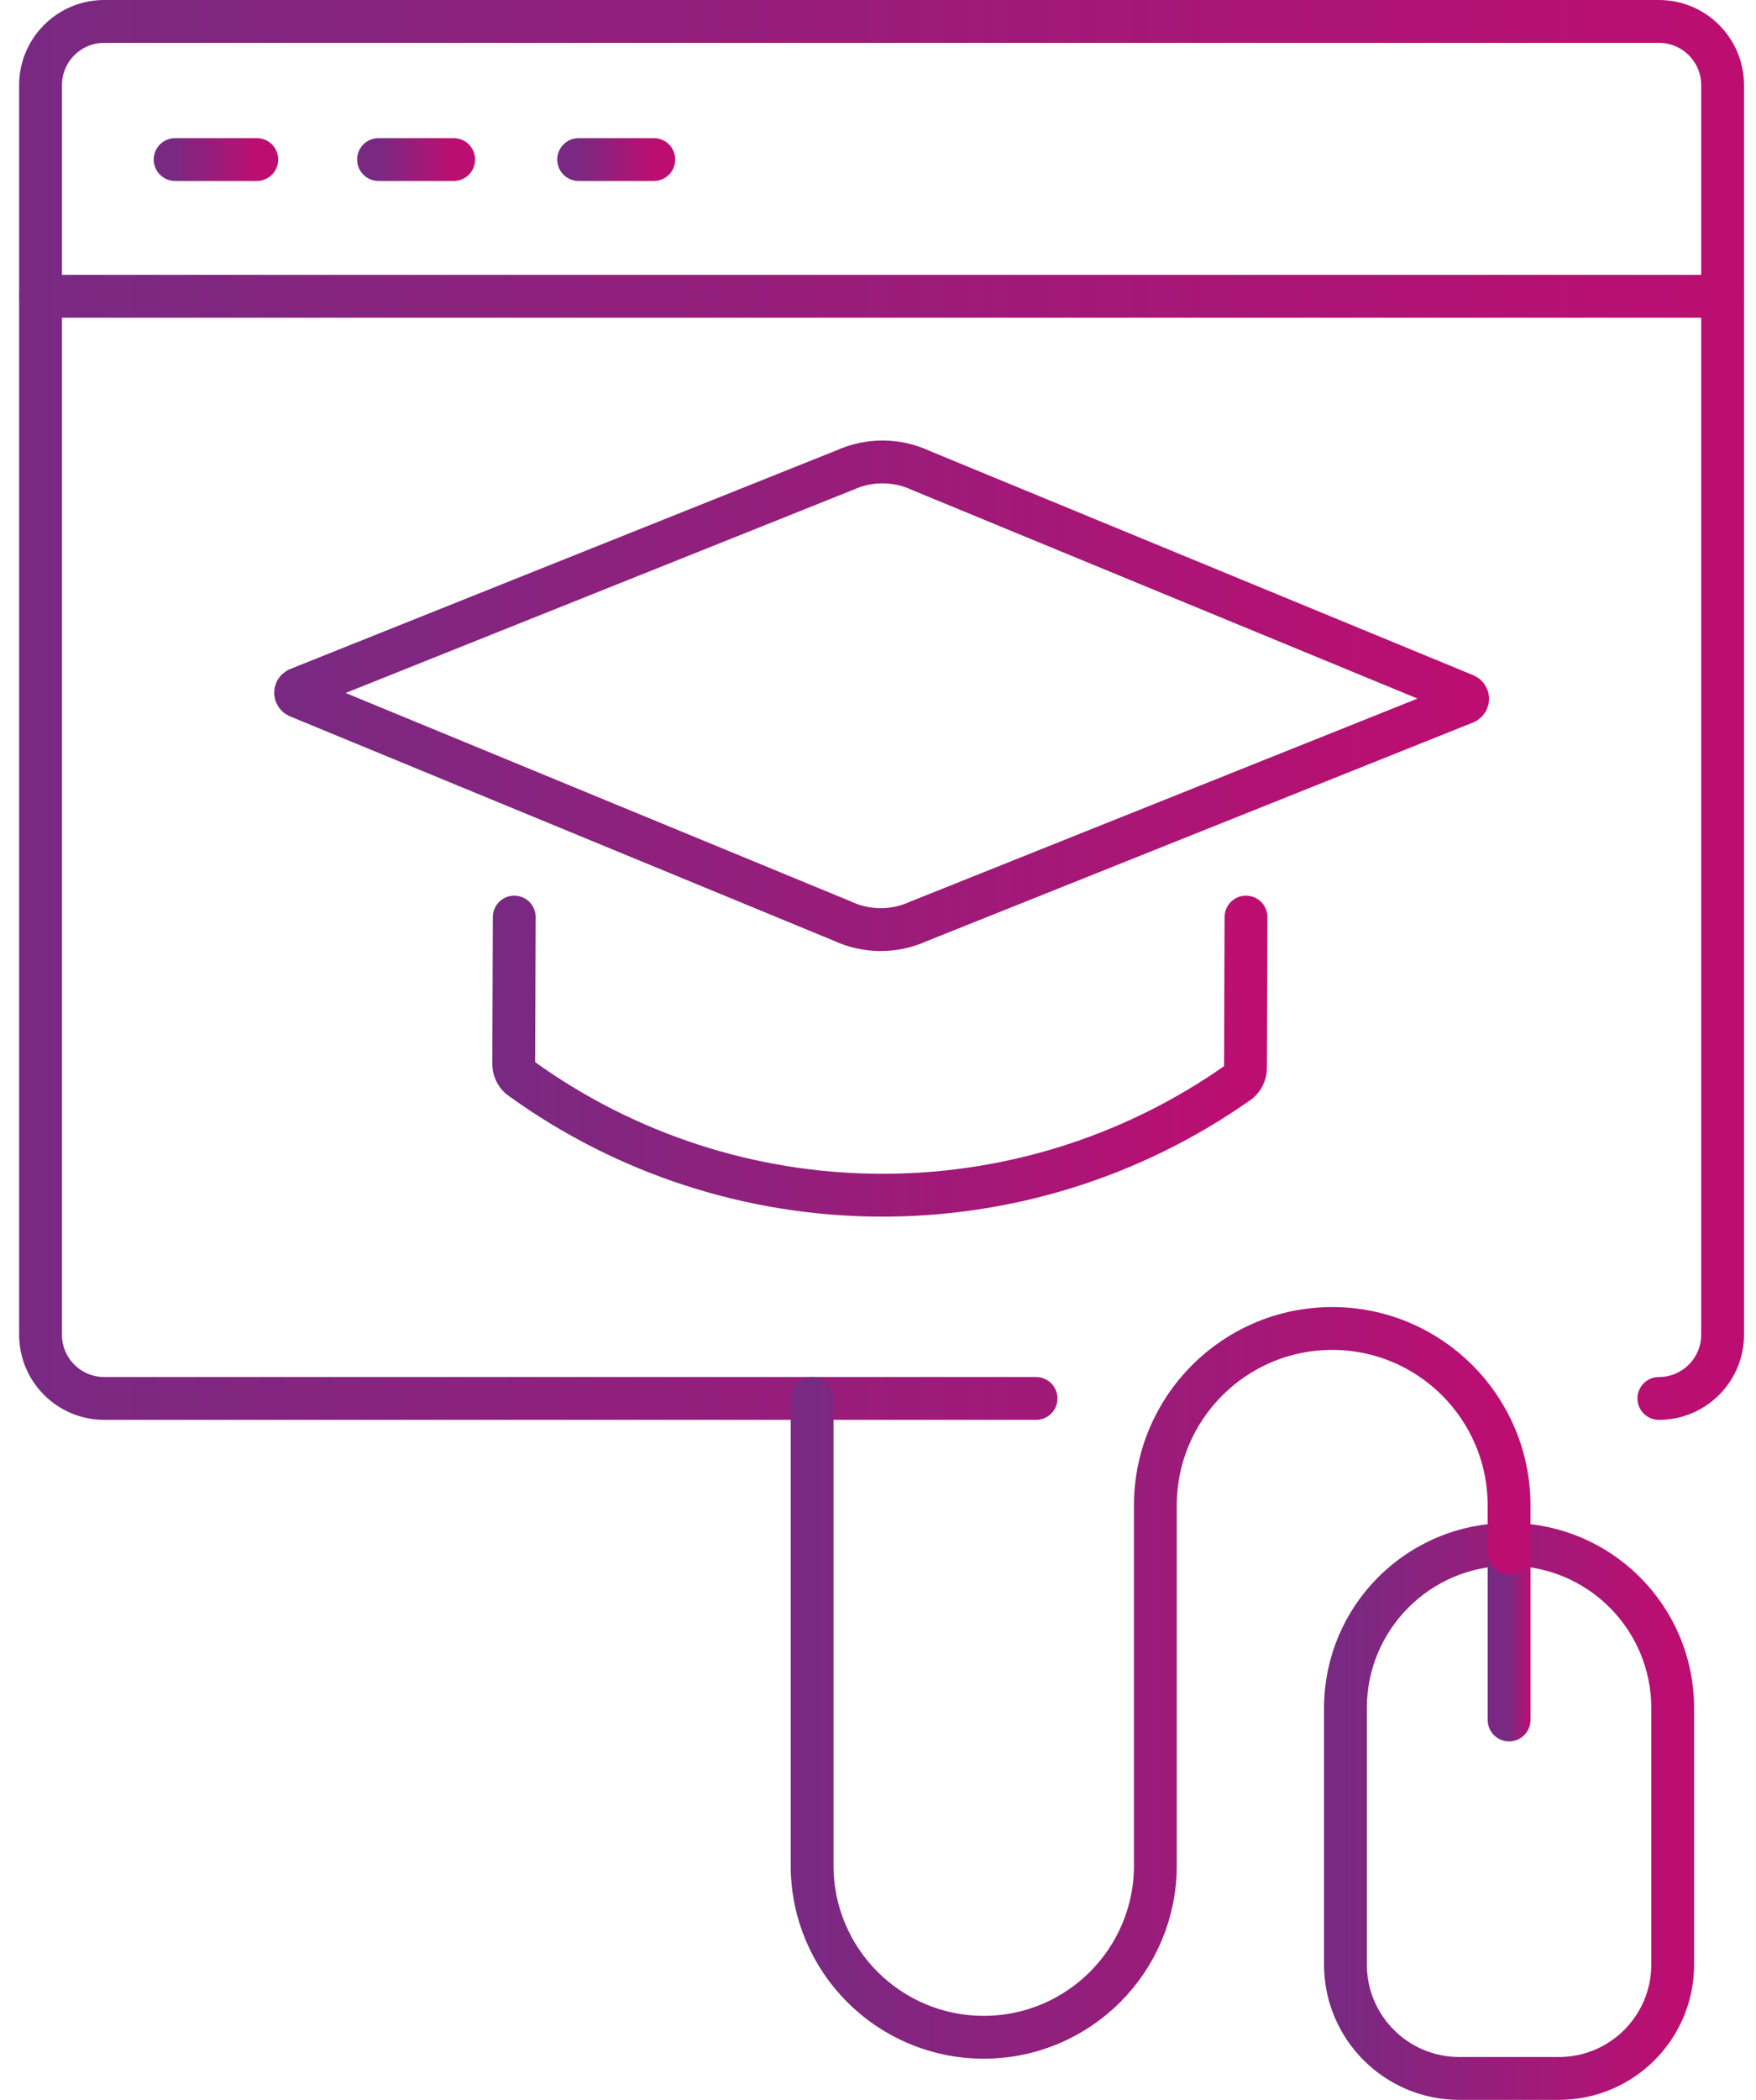
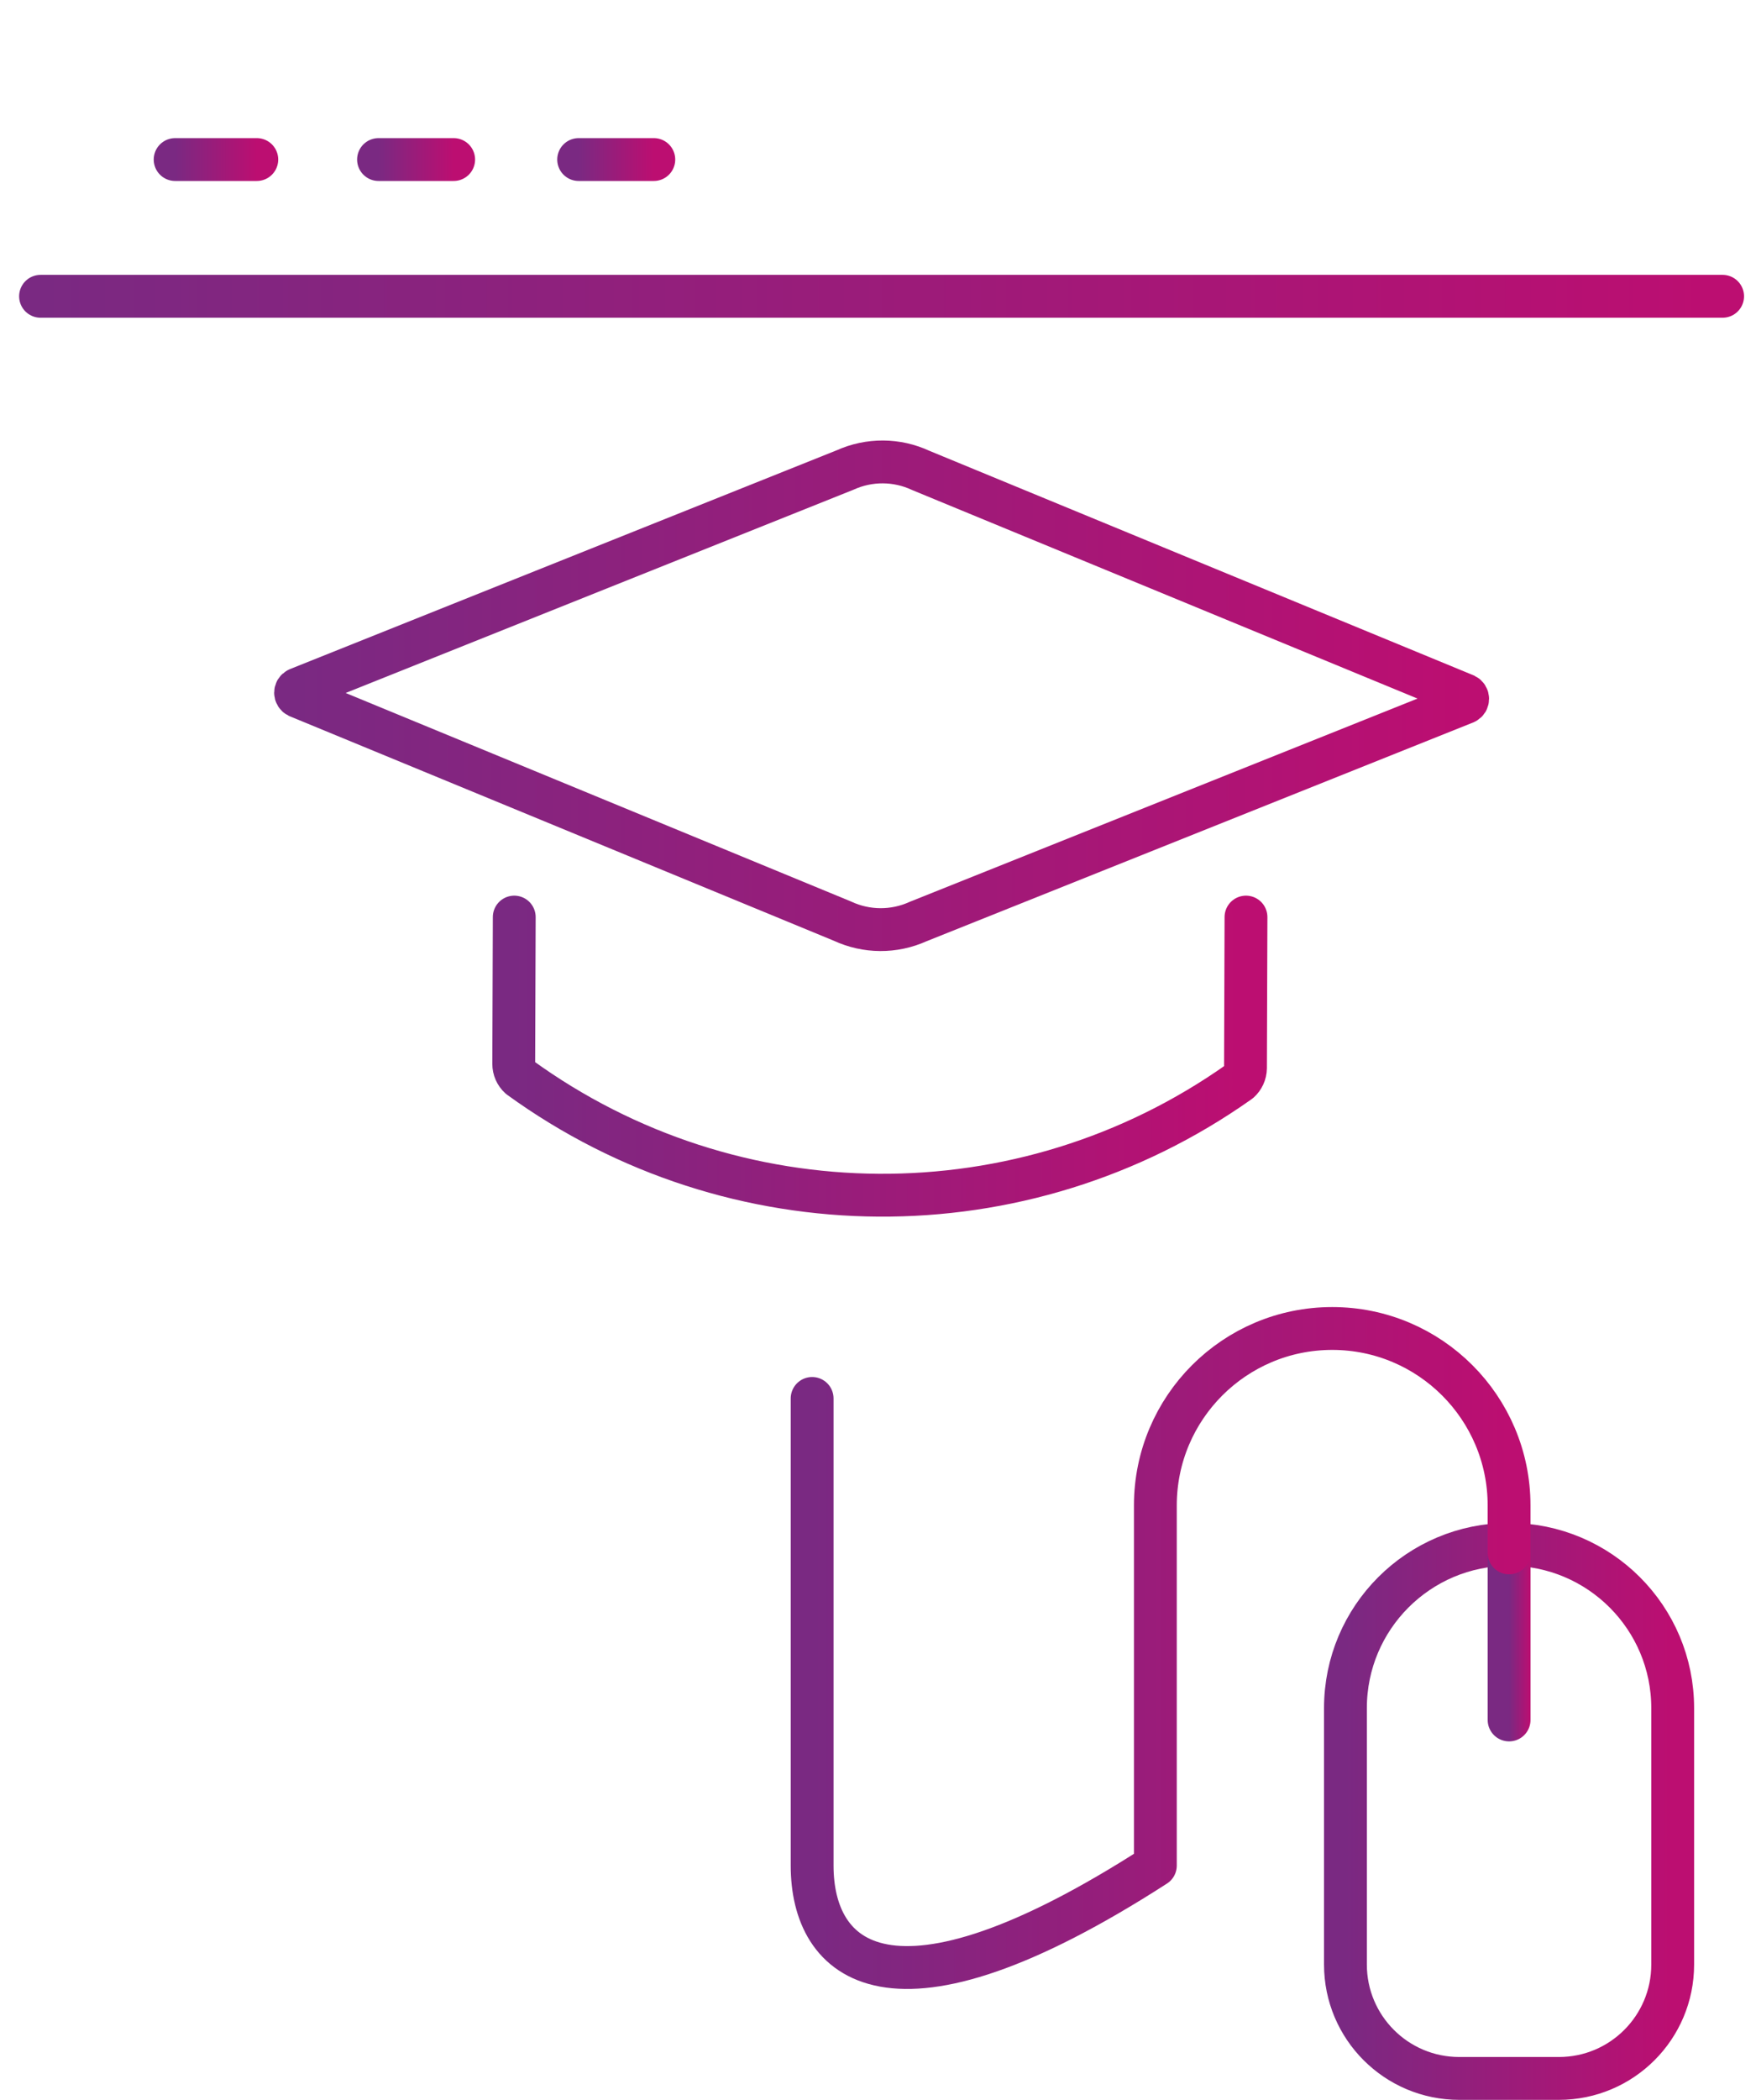
<svg xmlns="http://www.w3.org/2000/svg" width="82" height="98" viewBox="0 0 82 98" fill="none">
  <g id="apply">
    <g id="Group">
      <path id="Vector" d="M24.014 42.8L23.99 49.651C23.99 49.892 24.09 50.124 24.271 50.285C34.267 57.532 47.764 57.621 57.847 50.497L57.871 50.481C58.052 50.321 58.156 50.092 58.16 49.851L58.184 42.8" stroke="url(#paint0_linear_3845_19797)" stroke-width="2" stroke-linecap="round" stroke-linejoin="round" />
      <path id="Vector_2" d="M42.874 43.008L68.424 32.788C68.572 32.72 68.572 32.512 68.424 32.44L42.998 21.955C41.879 21.433 40.591 21.425 39.464 21.935L13.914 32.155C13.766 32.223 13.766 32.431 13.914 32.504L39.34 42.989C40.459 43.51 41.747 43.518 42.874 43.008Z" stroke="url(#paint1_linear_3845_19797)" stroke-width="2" stroke-linecap="round" stroke-linejoin="round" />
    </g>
    <g id="Group_2">
-       <path id="Vector_3" d="M48.38 65.265H4.869C3.224 65.265 1.893 63.933 1.893 62.288V3.976C1.893 2.332 3.224 1 4.869 1H77.464C79.109 1 80.441 2.332 80.441 3.976V62.288C80.441 63.933 79.109 65.265 77.464 65.265" stroke="url(#paint2_linear_3845_19797)" stroke-width="2" stroke-linecap="round" stroke-linejoin="round" />
      <path id="Vector_4" d="M1.893 13.828H80.441" stroke="url(#paint3_linear_3845_19797)" stroke-width="2" stroke-linecap="round" stroke-linejoin="round" />
      <path id="Vector_5" d="M72.799 97H68.143C65.207 97 62.828 94.621 62.828 91.685V79.716C62.828 75.496 66.249 72.075 70.469 72.075C74.689 72.075 78.11 75.496 78.11 79.716V91.685C78.11 94.621 75.732 97 72.796 97H72.799Z" stroke="url(#paint4_linear_3845_19797)" stroke-width="2" stroke-linecap="round" stroke-linejoin="round" />
      <path id="Vector_6" d="M70.47 72.075V80.27" stroke="url(#paint5_linear_3845_19797)" stroke-width="2" stroke-linecap="round" stroke-linejoin="round" />
-       <path id="Vector_7" d="M70.469 72.473V70.258C70.469 65.698 66.771 62 62.211 62C57.65 62 53.952 65.698 53.952 70.258V87.065C53.952 91.489 50.366 95.079 45.938 95.079C41.514 95.079 37.924 91.493 37.924 87.065V65.265" stroke="url(#paint6_linear_3845_19797)" stroke-width="2" stroke-linecap="round" stroke-linejoin="round" />
+       <path id="Vector_7" d="M70.469 72.473V70.258C70.469 65.698 66.771 62 62.211 62C57.65 62 53.952 65.698 53.952 70.258V87.065C41.514 95.079 37.924 91.493 37.924 87.065V65.265" stroke="url(#paint6_linear_3845_19797)" stroke-width="2" stroke-linecap="round" stroke-linejoin="round" />
      <path id="Vector_8" d="M27.021 7.446H30.531" stroke="url(#paint7_linear_3845_19797)" stroke-width="2" stroke-linecap="round" stroke-linejoin="round" />
      <path id="Vector_9" d="M17.676 7.446H21.185" stroke="url(#paint8_linear_3845_19797)" stroke-width="2" stroke-linecap="round" stroke-linejoin="round" />
      <path id="Vector_10" d="M8.178 7.446H11.992" stroke="url(#paint9_linear_3845_19797)" stroke-width="2" stroke-linecap="round" stroke-linejoin="round" />
    </g>
  </g>
  <defs>
    <linearGradient id="paint0_linear_3845_19797" x1="23.99" y1="49.29" x2="58.184" y2="49.29" gradientUnits="userSpaceOnUse">
      <stop stop-color="#7A2982" />
      <stop offset="1" stop-color="#BC0E71" />
    </linearGradient>
    <linearGradient id="paint1_linear_3845_19797" x1="13.803" y1="32.472" x2="68.535" y2="32.472" gradientUnits="userSpaceOnUse">
      <stop stop-color="#7A2982" />
      <stop offset="1" stop-color="#BC0E71" />
    </linearGradient>
    <linearGradient id="paint2_linear_3845_19797" x1="1.893" y1="33.132" x2="80.441" y2="33.132" gradientUnits="userSpaceOnUse">
      <stop stop-color="#7A2982" />
      <stop offset="1" stop-color="#BC0E71" />
    </linearGradient>
    <linearGradient id="paint3_linear_3845_19797" x1="1.893" y1="14.328" x2="80.441" y2="14.328" gradientUnits="userSpaceOnUse">
      <stop stop-color="#7A2982" />
      <stop offset="1" stop-color="#BC0E71" />
    </linearGradient>
    <linearGradient id="paint4_linear_3845_19797" x1="62.828" y1="84.537" x2="78.11" y2="84.537" gradientUnits="userSpaceOnUse">
      <stop stop-color="#7A2982" />
      <stop offset="1" stop-color="#BC0E71" />
    </linearGradient>
    <linearGradient id="paint5_linear_3845_19797" x1="70.47" y1="76.172" x2="71.47" y2="76.172" gradientUnits="userSpaceOnUse">
      <stop stop-color="#7A2982" />
      <stop offset="1" stop-color="#BC0E71" />
    </linearGradient>
    <linearGradient id="paint6_linear_3845_19797" x1="37.924" y1="78.539" x2="70.469" y2="78.539" gradientUnits="userSpaceOnUse">
      <stop stop-color="#7A2982" />
      <stop offset="1" stop-color="#BC0E71" />
    </linearGradient>
    <linearGradient id="paint7_linear_3845_19797" x1="27.021" y1="7.946" x2="30.531" y2="7.946" gradientUnits="userSpaceOnUse">
      <stop stop-color="#7A2982" />
      <stop offset="1" stop-color="#BC0E71" />
    </linearGradient>
    <linearGradient id="paint8_linear_3845_19797" x1="17.676" y1="7.946" x2="21.185" y2="7.946" gradientUnits="userSpaceOnUse">
      <stop stop-color="#7A2982" />
      <stop offset="1" stop-color="#BC0E71" />
    </linearGradient>
    <linearGradient id="paint9_linear_3845_19797" x1="8.178" y1="7.946" x2="11.992" y2="7.946" gradientUnits="userSpaceOnUse">
      <stop stop-color="#7A2982" />
      <stop offset="1" stop-color="#BC0E71" />
    </linearGradient>
  </defs>
</svg>